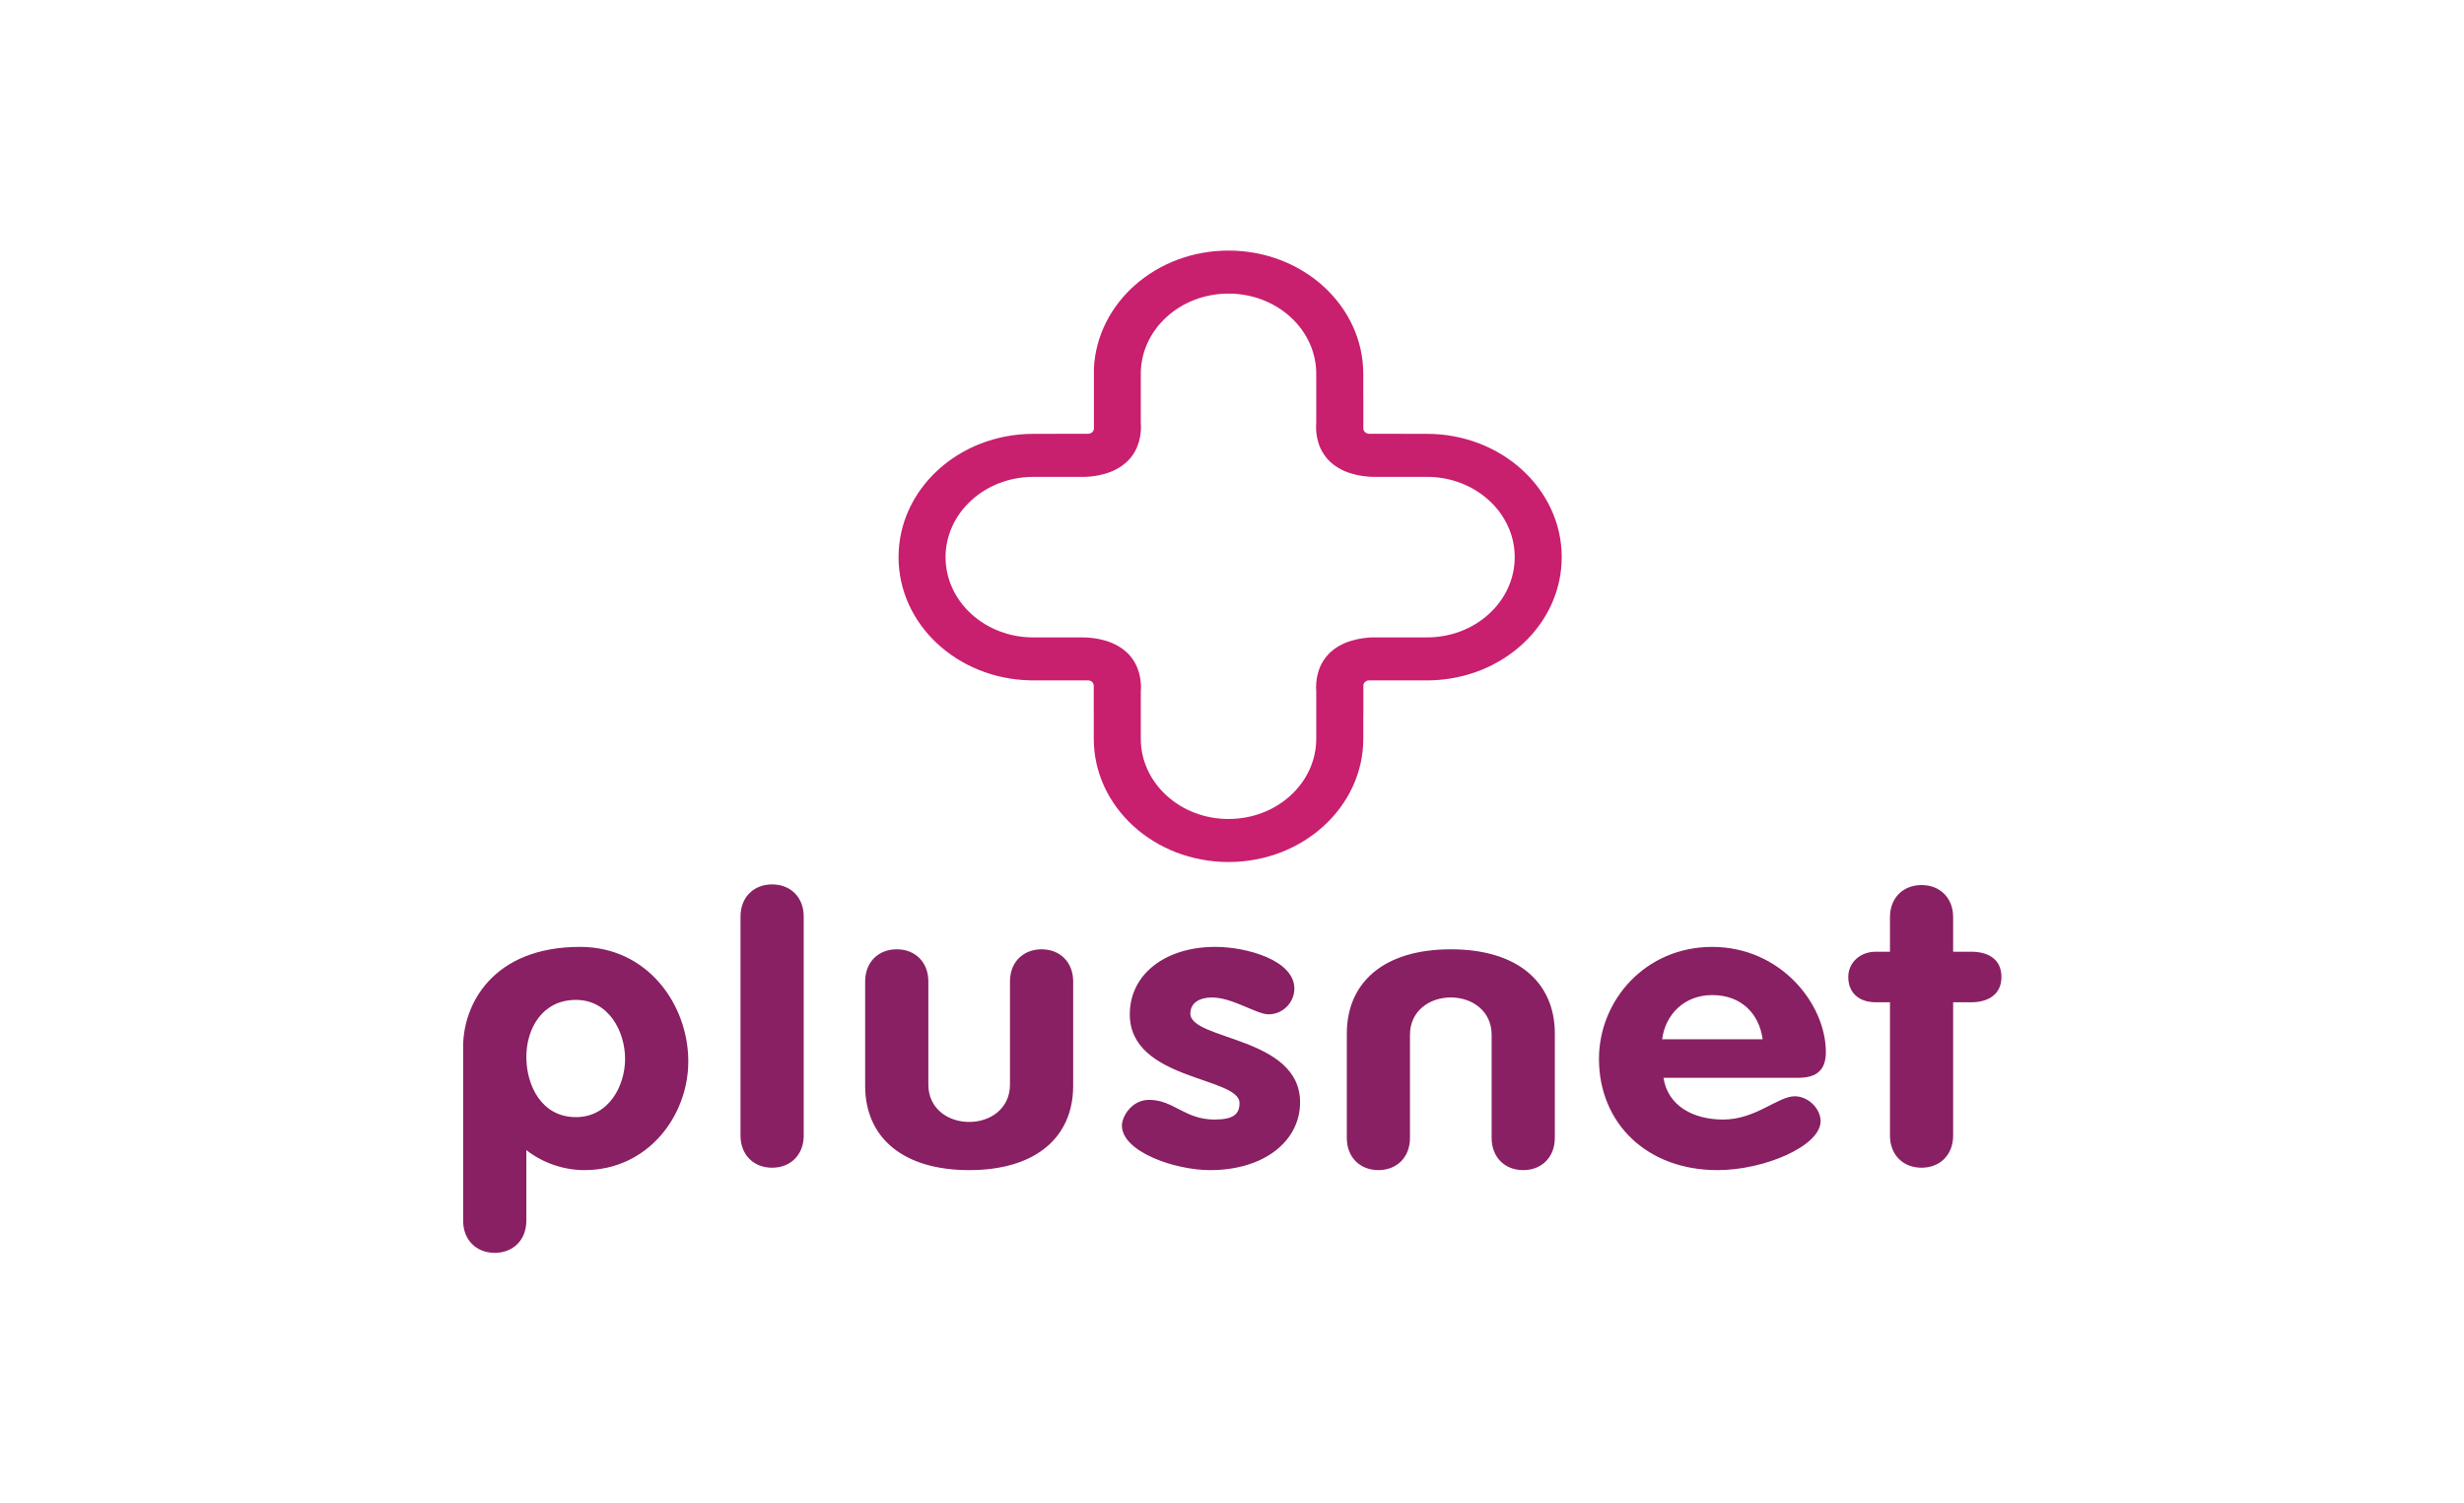
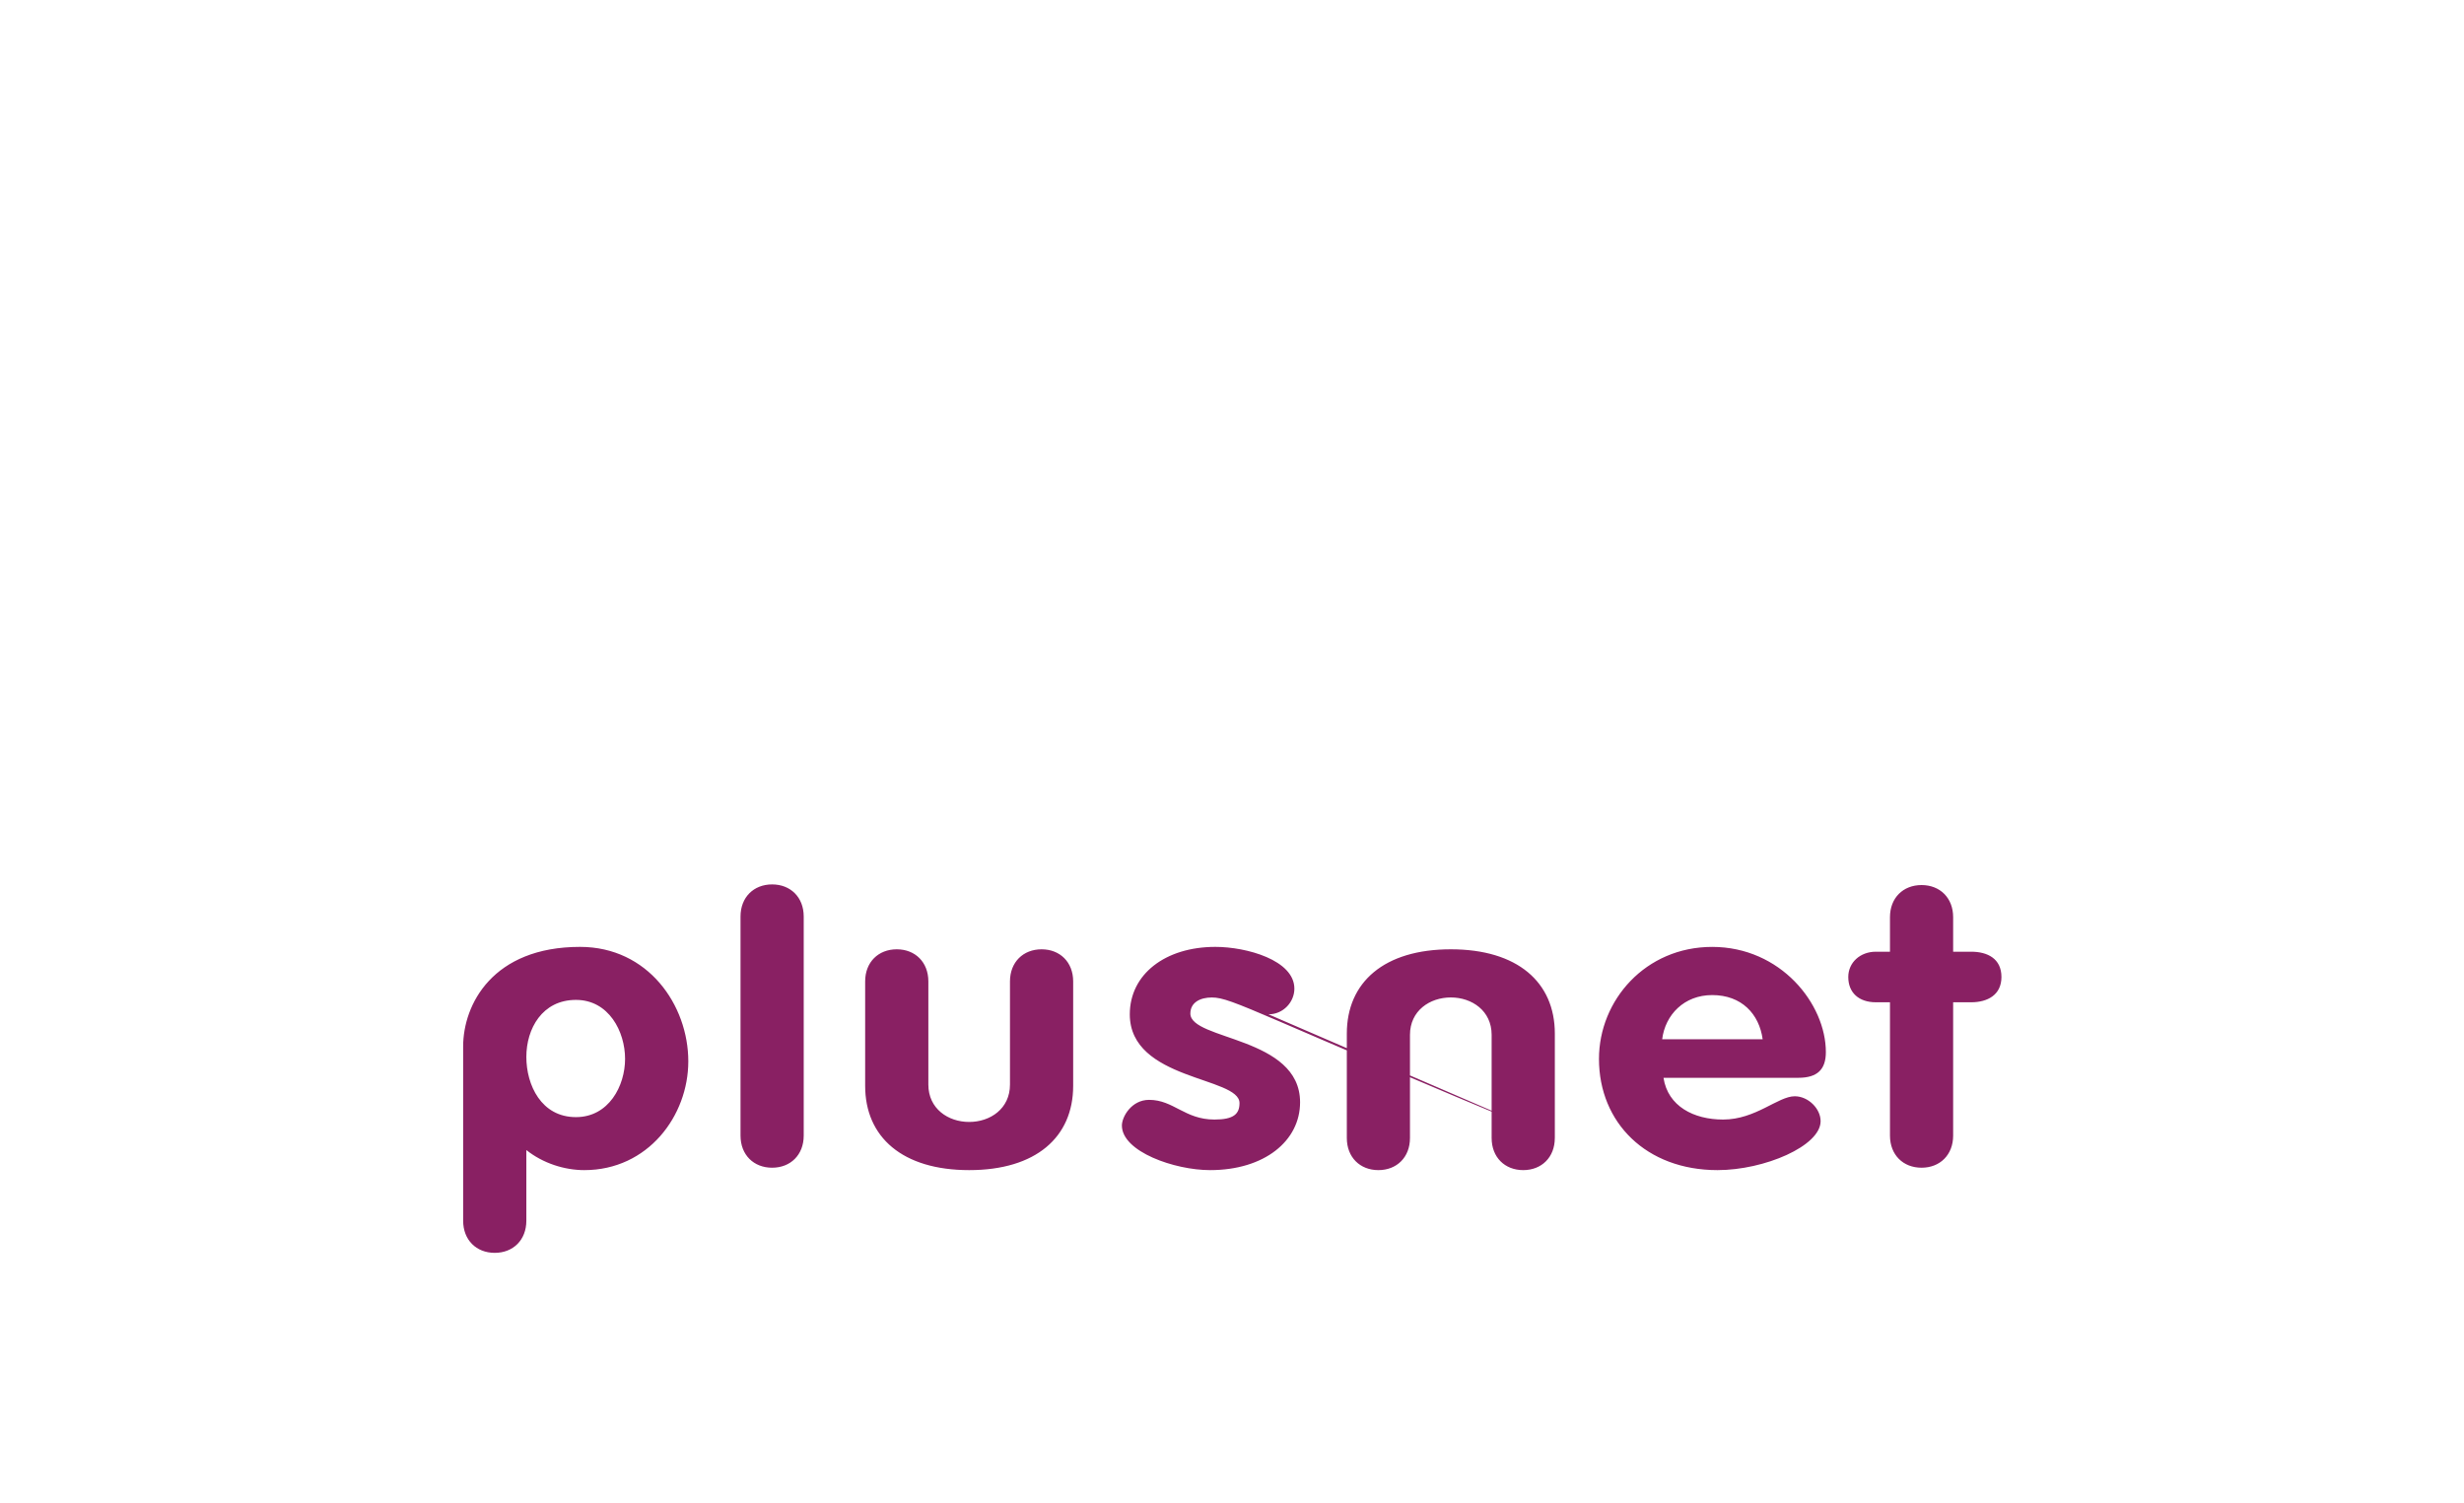
<svg xmlns="http://www.w3.org/2000/svg" width="118" height="72" xml:space="preserve" overflow="hidden">
  <g transform="translate(-1619 -79)">
-     <path d="M4.942 41.5C6.384 41.5 7.095 40 7.095 38.711 7.095 37.404 6.384 35.886 4.942 35.886 3.462 35.886 2.769 37.269 2.769 38.616 2.769 39.962 3.422 41.5 4.942 41.5M0 38.118C0 36.106 1.294 33.347 5.122 33.347 8.102 33.347 9.865 36.135 9.865 38.827 9.865 41.442 8.095 44.038 5.308 44.038 4.441 44.038 3.499 43.712 2.769 43.077L2.769 46.461C2.769 47.383 2.192 48 1.384 48 0.576 48 3.99086e-16 47.383 3.99086e-16 46.461ZM12.153 31.893C12.153 30.97 12.73 30.355 13.537 30.355 14.345 30.355 14.922 30.97 14.922 31.893L14.922 42.384C14.922 43.308 14.345 43.923 13.537 43.923 12.73 43.923 12.153 43.308 12.153 42.384L12.153 31.893M17.614 35.001C17.614 34.078 18.191 33.463 18.999 33.463 19.806 33.463 20.383 34.078 20.383 35.001L20.383 39.942C20.383 41.097 21.249 41.731 22.171 41.731 23.094 41.731 23.959 41.097 23.959 39.942L23.959 35.001C23.959 34.078 24.537 33.463 25.344 33.463 26.15 33.463 26.728 34.078 26.728 35.001L26.728 40C26.728 42.462 25.094 44.038 22.171 44.038 19.249 44.038 17.614 42.461 17.614 40L17.614 35.001M47.831 42.5C47.831 43.422 47.255 44.038 46.447 44.038 45.639 44.038 45.063 43.422 45.063 42.5L45.063 37.559C45.063 36.404 44.196 35.769 43.275 35.769 42.352 35.769 41.485 36.404 41.485 37.559L41.485 42.5C41.485 43.422 40.909 44.038 40.101 44.038 39.294 44.038 38.718 43.422 38.718 42.5L38.718 37.5C38.718 35.039 40.352 33.463 43.275 33.463 46.197 33.463 47.832 35.039 47.832 37.5L47.832 42.5M35.286 36.577C34.767 36.577 33.708 35.77 32.804 35.77 32.305 35.77 31.863 36 31.863 36.539 31.863 37.827 36.67 37.635 36.67 40.789 36.67 42.635 35.113 44.038 32.727 44.038 31.171 44.038 28.863 43.153 28.863 41.903 28.863 41.481 29.285 40.673 30.054 40.673 31.132 40.673 31.613 41.616 32.92 41.616 33.766 41.616 34.016 41.345 34.016 40.827 34.016 39.559 29.209 39.75 29.209 36.577 29.209 34.655 30.766 33.347 32.959 33.347 34.323 33.347 36.42 33.982 36.42 35.348 36.421 35.982 35.939 36.577 35.286 36.577M56.938 37.77C56.785 36.56 56.016 35.655 54.727 35.655 53.497 35.655 52.67 36.598 52.535 37.77L56.938 37.77M52.593 39.616C52.785 40.981 53.919 41.616 55.207 41.616 56.631 41.616 57.612 40.501 58.343 40.501 58.938 40.501 59.477 41.097 59.477 41.693 59.477 42.884 57.015 44.038 54.958 44.038 51.843 44.038 49.766 41.77 49.766 38.712 49.766 35.904 51.803 33.348 54.726 33.348 57.726 33.348 59.707 36.078 59.707 38.386 59.707 39.212 59.341 39.617 58.497 39.617L52.593 39.617ZM62.516 36 61.9 36C61.15 36 60.689 35.539 60.689 34.789 60.689 34.097 61.208 33.578 61.9 33.578L62.516 33.578 62.516 31.925C62.516 31 63.092 30.386 63.9 30.386 64.707 30.386 65.284 31 65.284 31.925L65.284 33.578 66.072 33.578C66.784 33.578 67.4 33.905 67.4 34.789 67.4 35.654 66.784 36 66.072 36L65.284 36 65.284 42.384C65.284 43.308 64.707 43.923 63.9 43.923 63.092 43.923 62.516 43.308 62.516 42.384L62.516 36" fill="#892063" transform="matrix(1.093 0 0 1 1641.18 91)" />
-     <path d="M44.948 17.399C44.229 18.122 43.25 18.527 42.23 18.526L39.936 18.526 39.914 18.525C39.814 18.526 39.553 18.529 39.21 18.605 38.872 18.685 38.423 18.822 38.008 19.227 37.745 19.495 37.558 19.828 37.464 20.191 37.383 20.498 37.354 20.817 37.378 21.134L37.378 23.378C37.38 24.398 36.975 25.376 36.252 26.096 35.533 26.819 34.554 27.224 33.535 27.221 32.515 27.224 31.536 26.819 30.817 26.096 30.095 25.376 29.689 24.398 29.691 23.378L29.691 21.133C29.696 21.082 29.699 21.01 29.699 20.921 29.699 20.74 29.685 20.488 29.606 20.191 29.525 19.897 29.374 19.541 29.062 19.227 28.647 18.823 28.198 18.685 27.86 18.605 27.62 18.552 27.376 18.526 27.131 18.526L24.981 18.526C23.961 18.528 22.983 18.122 22.263 17.4 21.541 16.68 21.136 15.702 21.137 14.683 21.136 13.663 21.541 12.685 22.263 11.965 22.983 11.243 23.961 10.838 24.981 10.839L27.155 10.839C27.391 10.838 27.627 10.812 27.858 10.76 28.197 10.681 28.645 10.543 29.061 10.137 29.374 9.824 29.525 9.467 29.605 9.173 29.684 8.876 29.699 8.625 29.699 8.443 29.699 8.372 29.697 8.301 29.691 8.23L29.691 5.904C29.689 4.884 30.094 3.906 30.817 3.186 31.536 2.464 32.514 2.059 33.534 2.061 34.554 2.059 35.532 2.464 36.252 3.186 36.974 3.906 37.38 4.884 37.378 5.904L37.378 8.228C37.353 8.545 37.382 8.865 37.464 9.172 37.558 9.536 37.745 9.868 38.008 10.136 38.423 10.542 38.872 10.679 39.211 10.758 39.442 10.81 39.678 10.837 39.914 10.838L42.23 10.838C43.25 10.836 44.228 11.242 44.948 11.964 45.67 12.684 46.076 13.662 46.074 14.681 46.076 15.701 45.671 16.68 44.948 17.399M48.134 14.682C48.134 11.42 45.492 8.778 42.23 8.777L41.137 8.777 41.137 8.773 39.697 8.773C39.556 8.773 39.442 8.659 39.442 8.518L39.442 7.078 39.439 7.078 39.439 5.904C39.438 2.642 36.795 0 33.535 0 30.36 0 27.774 2.504 27.637 5.645L27.637 8.519C27.637 8.659 27.524 8.773 27.383 8.774L25.942 8.774 25.942 8.778 24.981 8.778C21.72 8.778 19.077 11.421 19.077 14.682 19.077 17.901 21.651 20.514 24.853 20.583L27.375 20.583C27.516 20.583 27.629 20.698 27.629 20.838L27.629 22.279 27.63 22.279 27.63 23.378C27.631 26.639 30.272 29.282 33.535 29.283 36.795 29.282 39.439 26.639 39.44 23.378L39.44 22.279 39.443 22.279 39.443 20.838C39.443 20.698 39.556 20.583 39.697 20.583L42.359 20.583C45.561 20.514 48.134 17.9 48.134 14.682" fill="#C91F6F" transform="matrix(1.093 0 0 1 1641.18 91)" />
+     <path d="M4.942 41.5C6.384 41.5 7.095 40 7.095 38.711 7.095 37.404 6.384 35.886 4.942 35.886 3.462 35.886 2.769 37.269 2.769 38.616 2.769 39.962 3.422 41.5 4.942 41.5M0 38.118C0 36.106 1.294 33.347 5.122 33.347 8.102 33.347 9.865 36.135 9.865 38.827 9.865 41.442 8.095 44.038 5.308 44.038 4.441 44.038 3.499 43.712 2.769 43.077L2.769 46.461C2.769 47.383 2.192 48 1.384 48 0.576 48 3.99086e-16 47.383 3.99086e-16 46.461ZM12.153 31.893C12.153 30.97 12.73 30.355 13.537 30.355 14.345 30.355 14.922 30.97 14.922 31.893L14.922 42.384C14.922 43.308 14.345 43.923 13.537 43.923 12.73 43.923 12.153 43.308 12.153 42.384L12.153 31.893M17.614 35.001C17.614 34.078 18.191 33.463 18.999 33.463 19.806 33.463 20.383 34.078 20.383 35.001L20.383 39.942C20.383 41.097 21.249 41.731 22.171 41.731 23.094 41.731 23.959 41.097 23.959 39.942L23.959 35.001C23.959 34.078 24.537 33.463 25.344 33.463 26.15 33.463 26.728 34.078 26.728 35.001L26.728 40C26.728 42.462 25.094 44.038 22.171 44.038 19.249 44.038 17.614 42.461 17.614 40L17.614 35.001M47.831 42.5C47.831 43.422 47.255 44.038 46.447 44.038 45.639 44.038 45.063 43.422 45.063 42.5L45.063 37.559C45.063 36.404 44.196 35.769 43.275 35.769 42.352 35.769 41.485 36.404 41.485 37.559L41.485 42.5C41.485 43.422 40.909 44.038 40.101 44.038 39.294 44.038 38.718 43.422 38.718 42.5L38.718 37.5C38.718 35.039 40.352 33.463 43.275 33.463 46.197 33.463 47.832 35.039 47.832 37.5L47.832 42.5C34.767 36.577 33.708 35.77 32.804 35.77 32.305 35.77 31.863 36 31.863 36.539 31.863 37.827 36.67 37.635 36.67 40.789 36.67 42.635 35.113 44.038 32.727 44.038 31.171 44.038 28.863 43.153 28.863 41.903 28.863 41.481 29.285 40.673 30.054 40.673 31.132 40.673 31.613 41.616 32.92 41.616 33.766 41.616 34.016 41.345 34.016 40.827 34.016 39.559 29.209 39.75 29.209 36.577 29.209 34.655 30.766 33.347 32.959 33.347 34.323 33.347 36.42 33.982 36.42 35.348 36.421 35.982 35.939 36.577 35.286 36.577M56.938 37.77C56.785 36.56 56.016 35.655 54.727 35.655 53.497 35.655 52.67 36.598 52.535 37.77L56.938 37.77M52.593 39.616C52.785 40.981 53.919 41.616 55.207 41.616 56.631 41.616 57.612 40.501 58.343 40.501 58.938 40.501 59.477 41.097 59.477 41.693 59.477 42.884 57.015 44.038 54.958 44.038 51.843 44.038 49.766 41.77 49.766 38.712 49.766 35.904 51.803 33.348 54.726 33.348 57.726 33.348 59.707 36.078 59.707 38.386 59.707 39.212 59.341 39.617 58.497 39.617L52.593 39.617ZM62.516 36 61.9 36C61.15 36 60.689 35.539 60.689 34.789 60.689 34.097 61.208 33.578 61.9 33.578L62.516 33.578 62.516 31.925C62.516 31 63.092 30.386 63.9 30.386 64.707 30.386 65.284 31 65.284 31.925L65.284 33.578 66.072 33.578C66.784 33.578 67.4 33.905 67.4 34.789 67.4 35.654 66.784 36 66.072 36L65.284 36 65.284 42.384C65.284 43.308 64.707 43.923 63.9 43.923 63.092 43.923 62.516 43.308 62.516 42.384L62.516 36" fill="#892063" transform="matrix(1.093 0 0 1 1641.18 91)" />
  </g>
</svg>